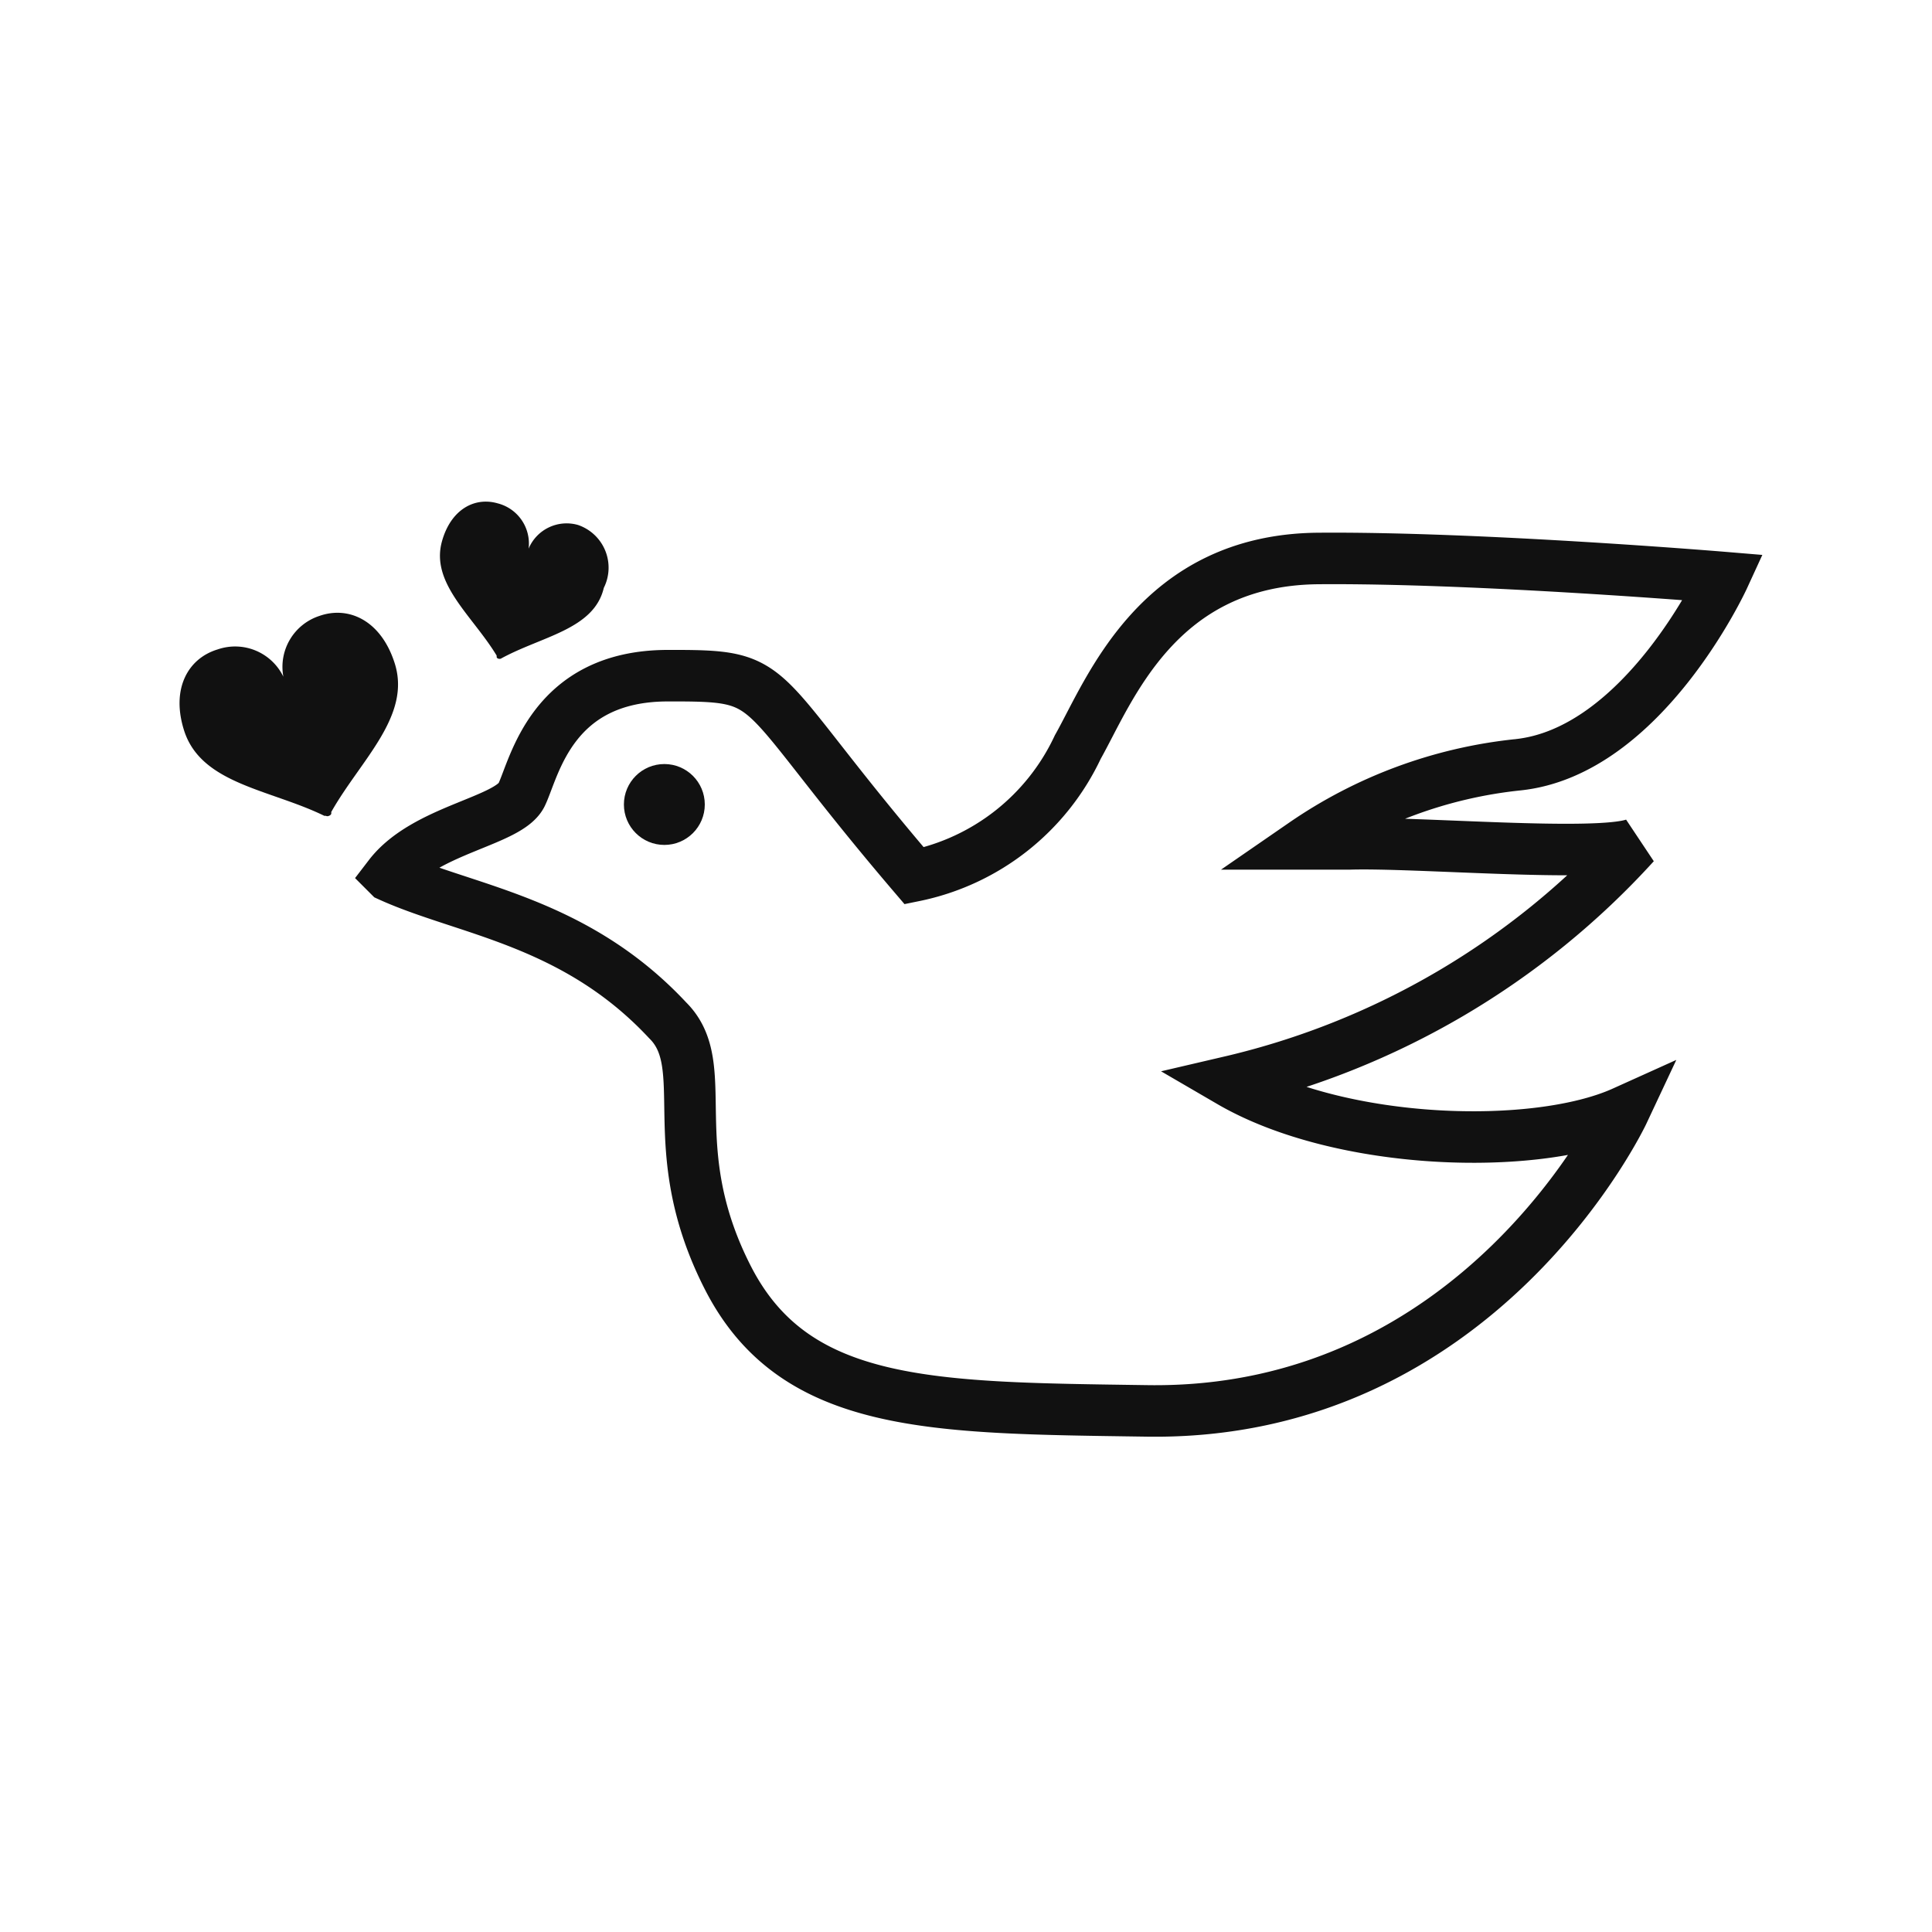
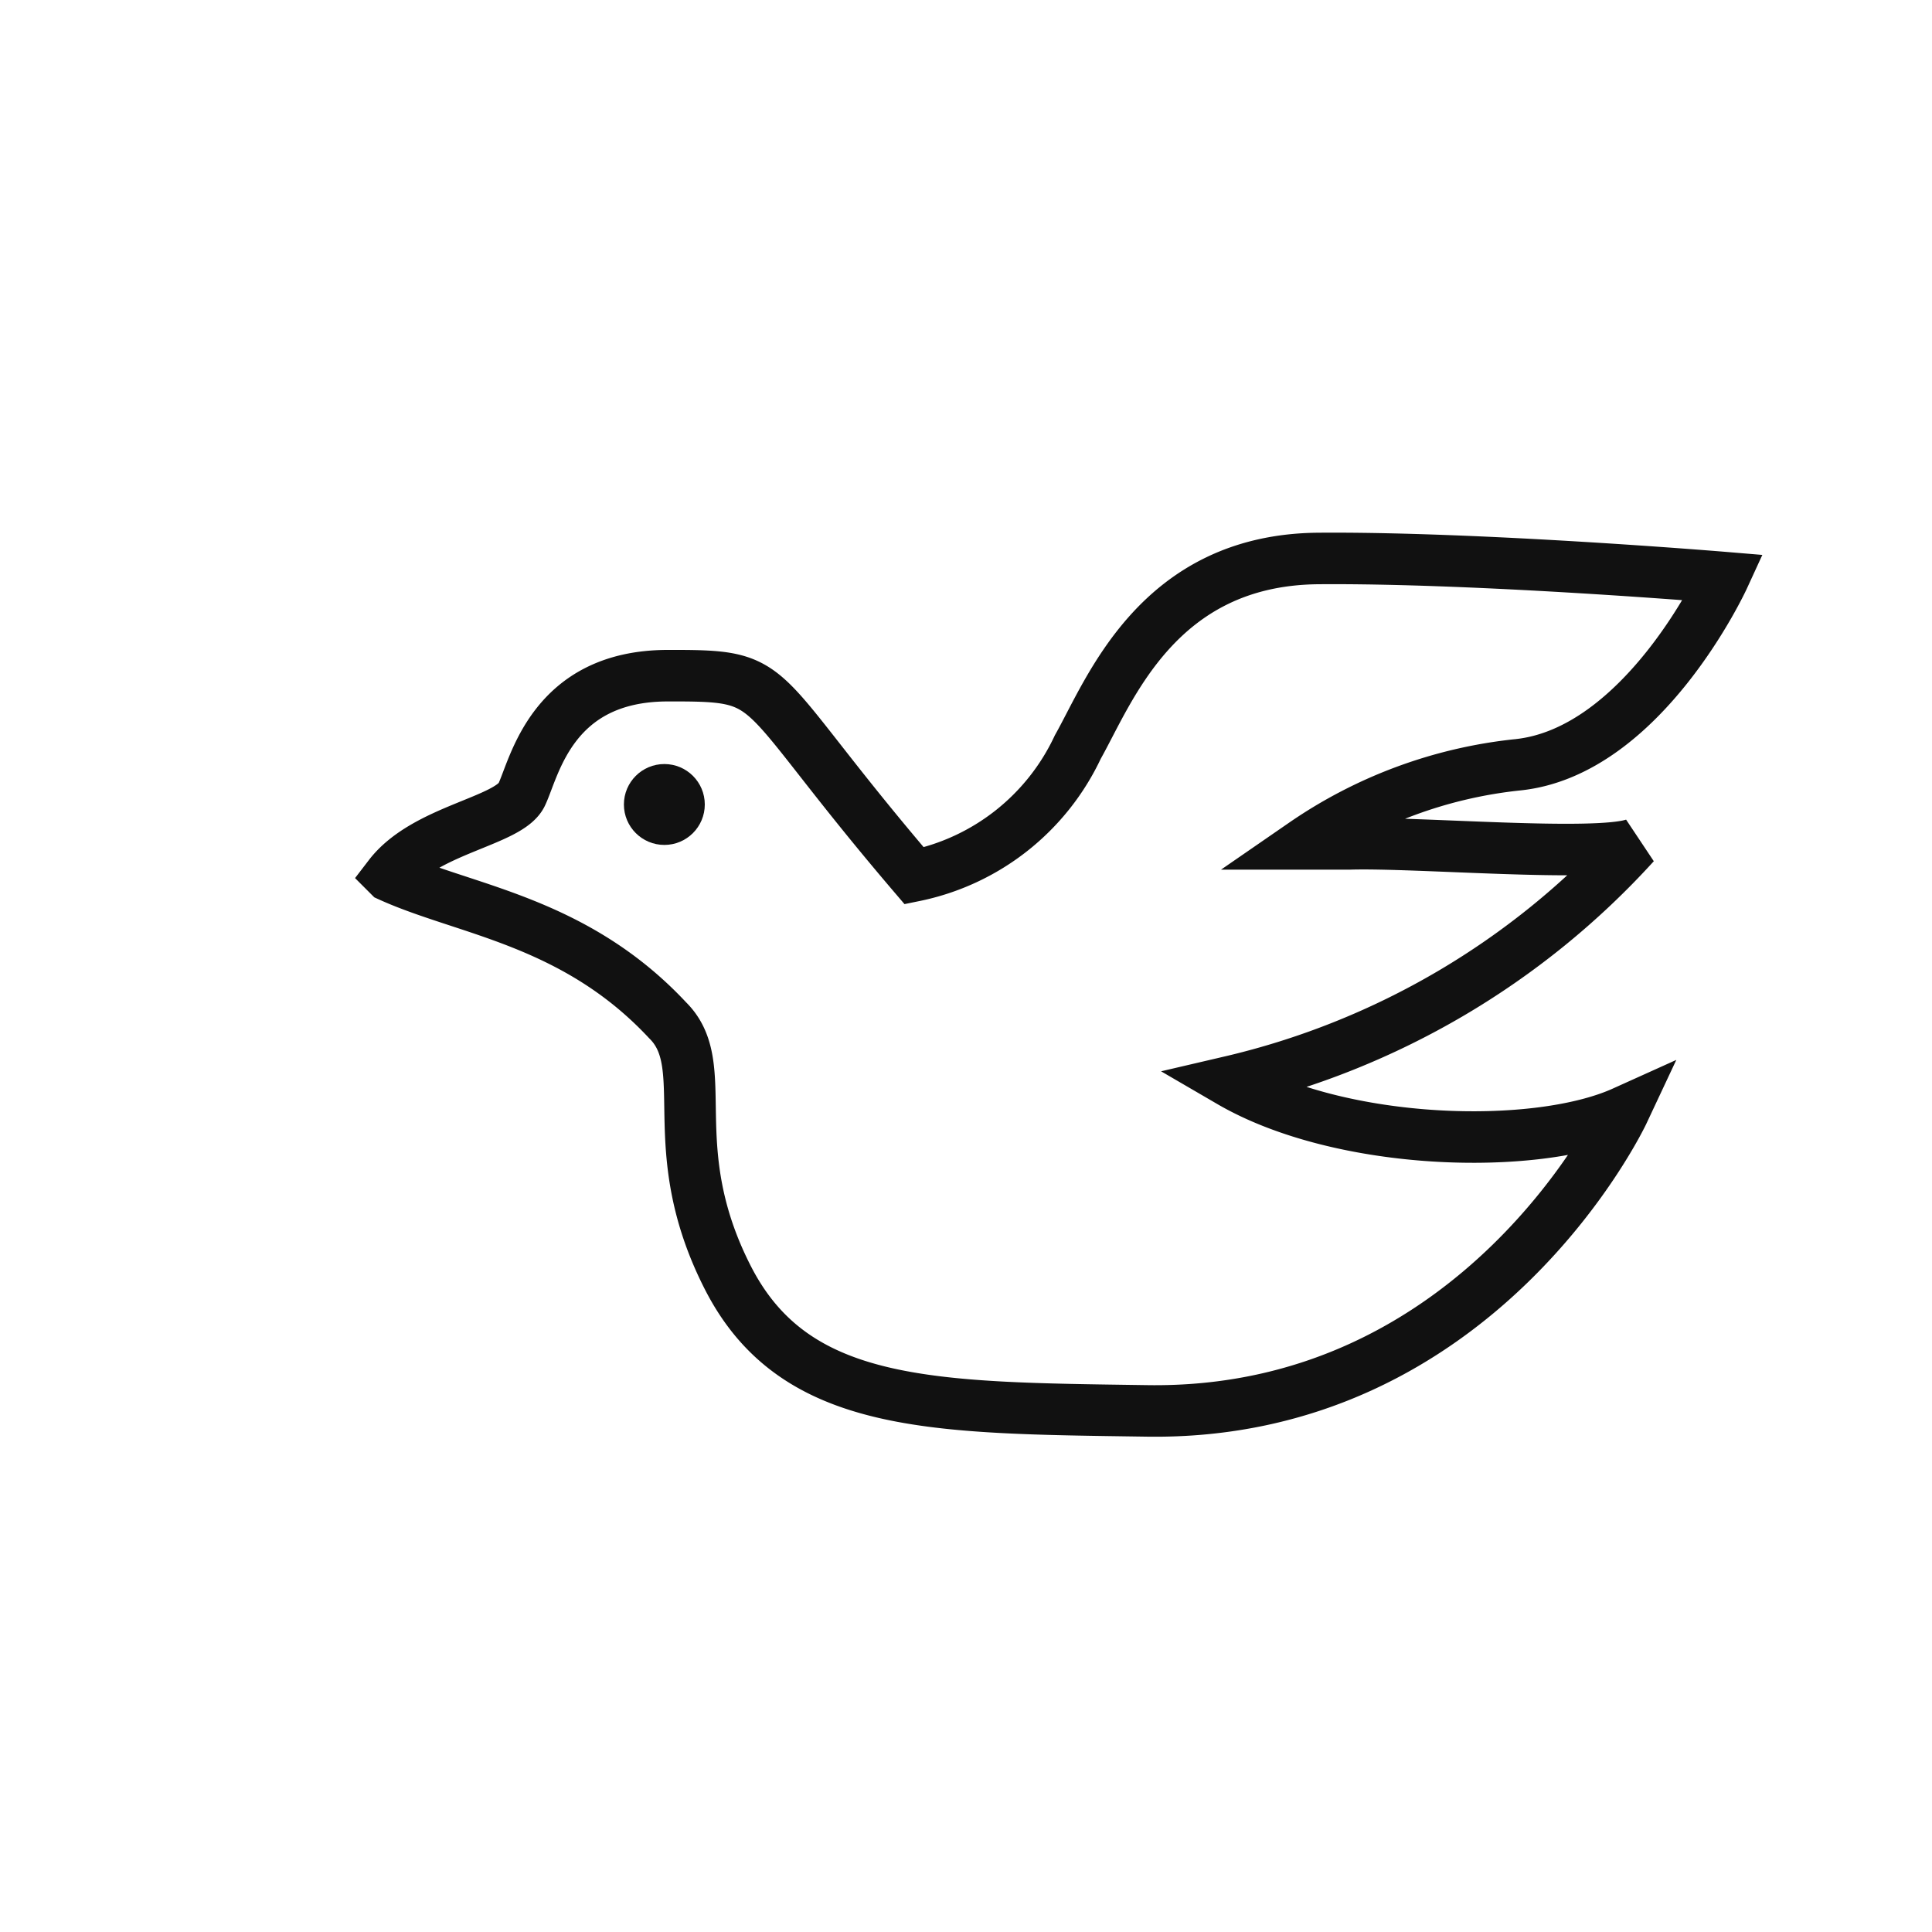
<svg xmlns="http://www.w3.org/2000/svg" viewBox="0 0 75 75">
  <path d="M15.11 34c1.38-1.8 4.64-2.11 5.14-3.15s1.16-4.61 5.66-4.62S29 26.4 35.49 34a9 9 0 006.35-5c1.24-2.2 3.1-7.27 9.34-7.32s15.73.74 15.73.74-3.11 6.77-8 7.27a17.91 17.91 0 00-8.3 3.07h1.77c2.62-.08 9.59.53 11.08 0a30.62 30.62 0 01-15.71 9.23c4.31 2.51 11.88 2.71 15.27 1.18 0 0-5.55 11.83-18.55 11.6-8.24-.12-13.61-.08-16.21-5.16s-.53-8.21-2.34-10c-3.61-3.87-7.87-4.27-10.81-5.61z" fill="none" stroke="#111" stroke-width="2" />
  <circle cx="25.79" cy="31.23" r="1.57" fill="#111" />
-   <path d="M12.4 23.91a2.08 2.08 0 00-1.4 2.36 2.08 2.08 0 00-2.55-1.06c-1.16.35-1.82 1.54-1.3 3.16.67 2.07 3.33 2.27 5.44 3.3h.06a.13.13 0 00.12 0 .14.14 0 00.09-.08v-.07C14 29.5 16 27.78 15.31 25.71c-.53-1.62-1.77-2.2-2.91-1.8zm10.04-3.53a1.6 1.6 0 00-1.92.92 1.61 1.61 0 00-1.2-1.76c-.9-.26-1.83.24-2.17 1.5-.43 1.62 1.2 2.87 2.13 4.41v.06a.09.09 0 00.07.06.15.15 0 00.09 0c1.58-.87 3.62-1.13 4-2.75a1.75 1.75 0 00-1-2.44z" fill="#111" />
</svg>